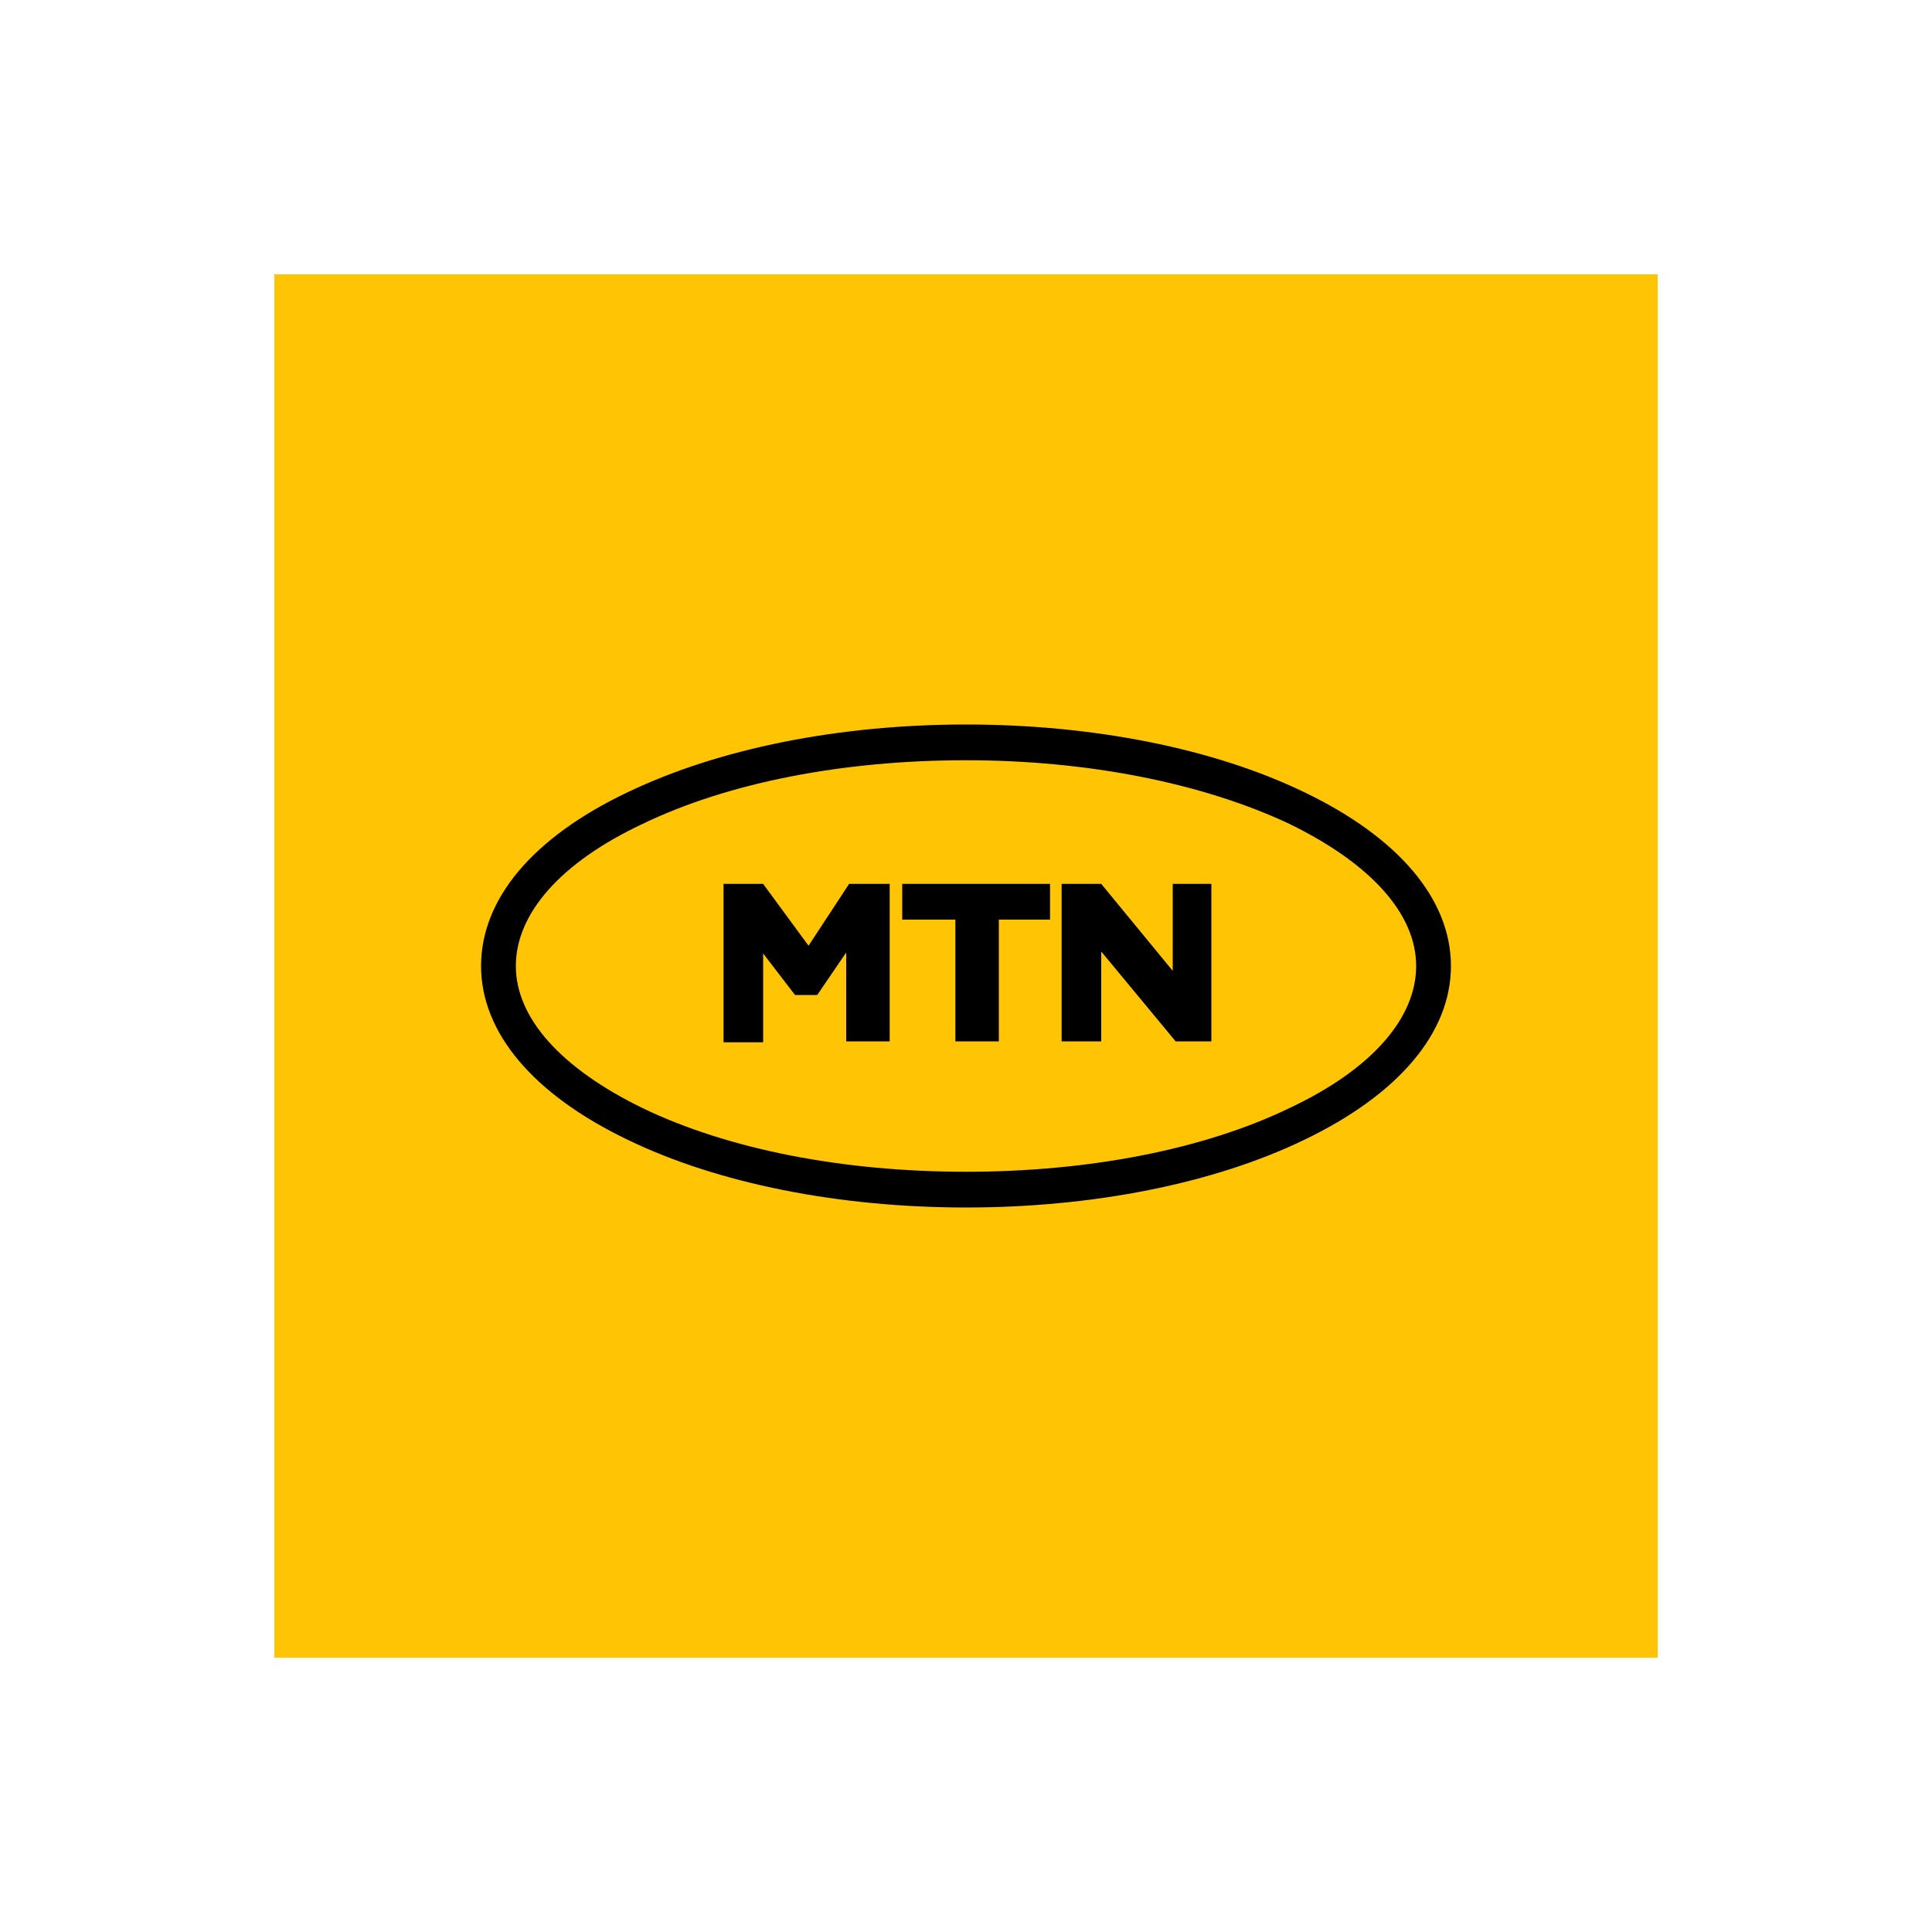
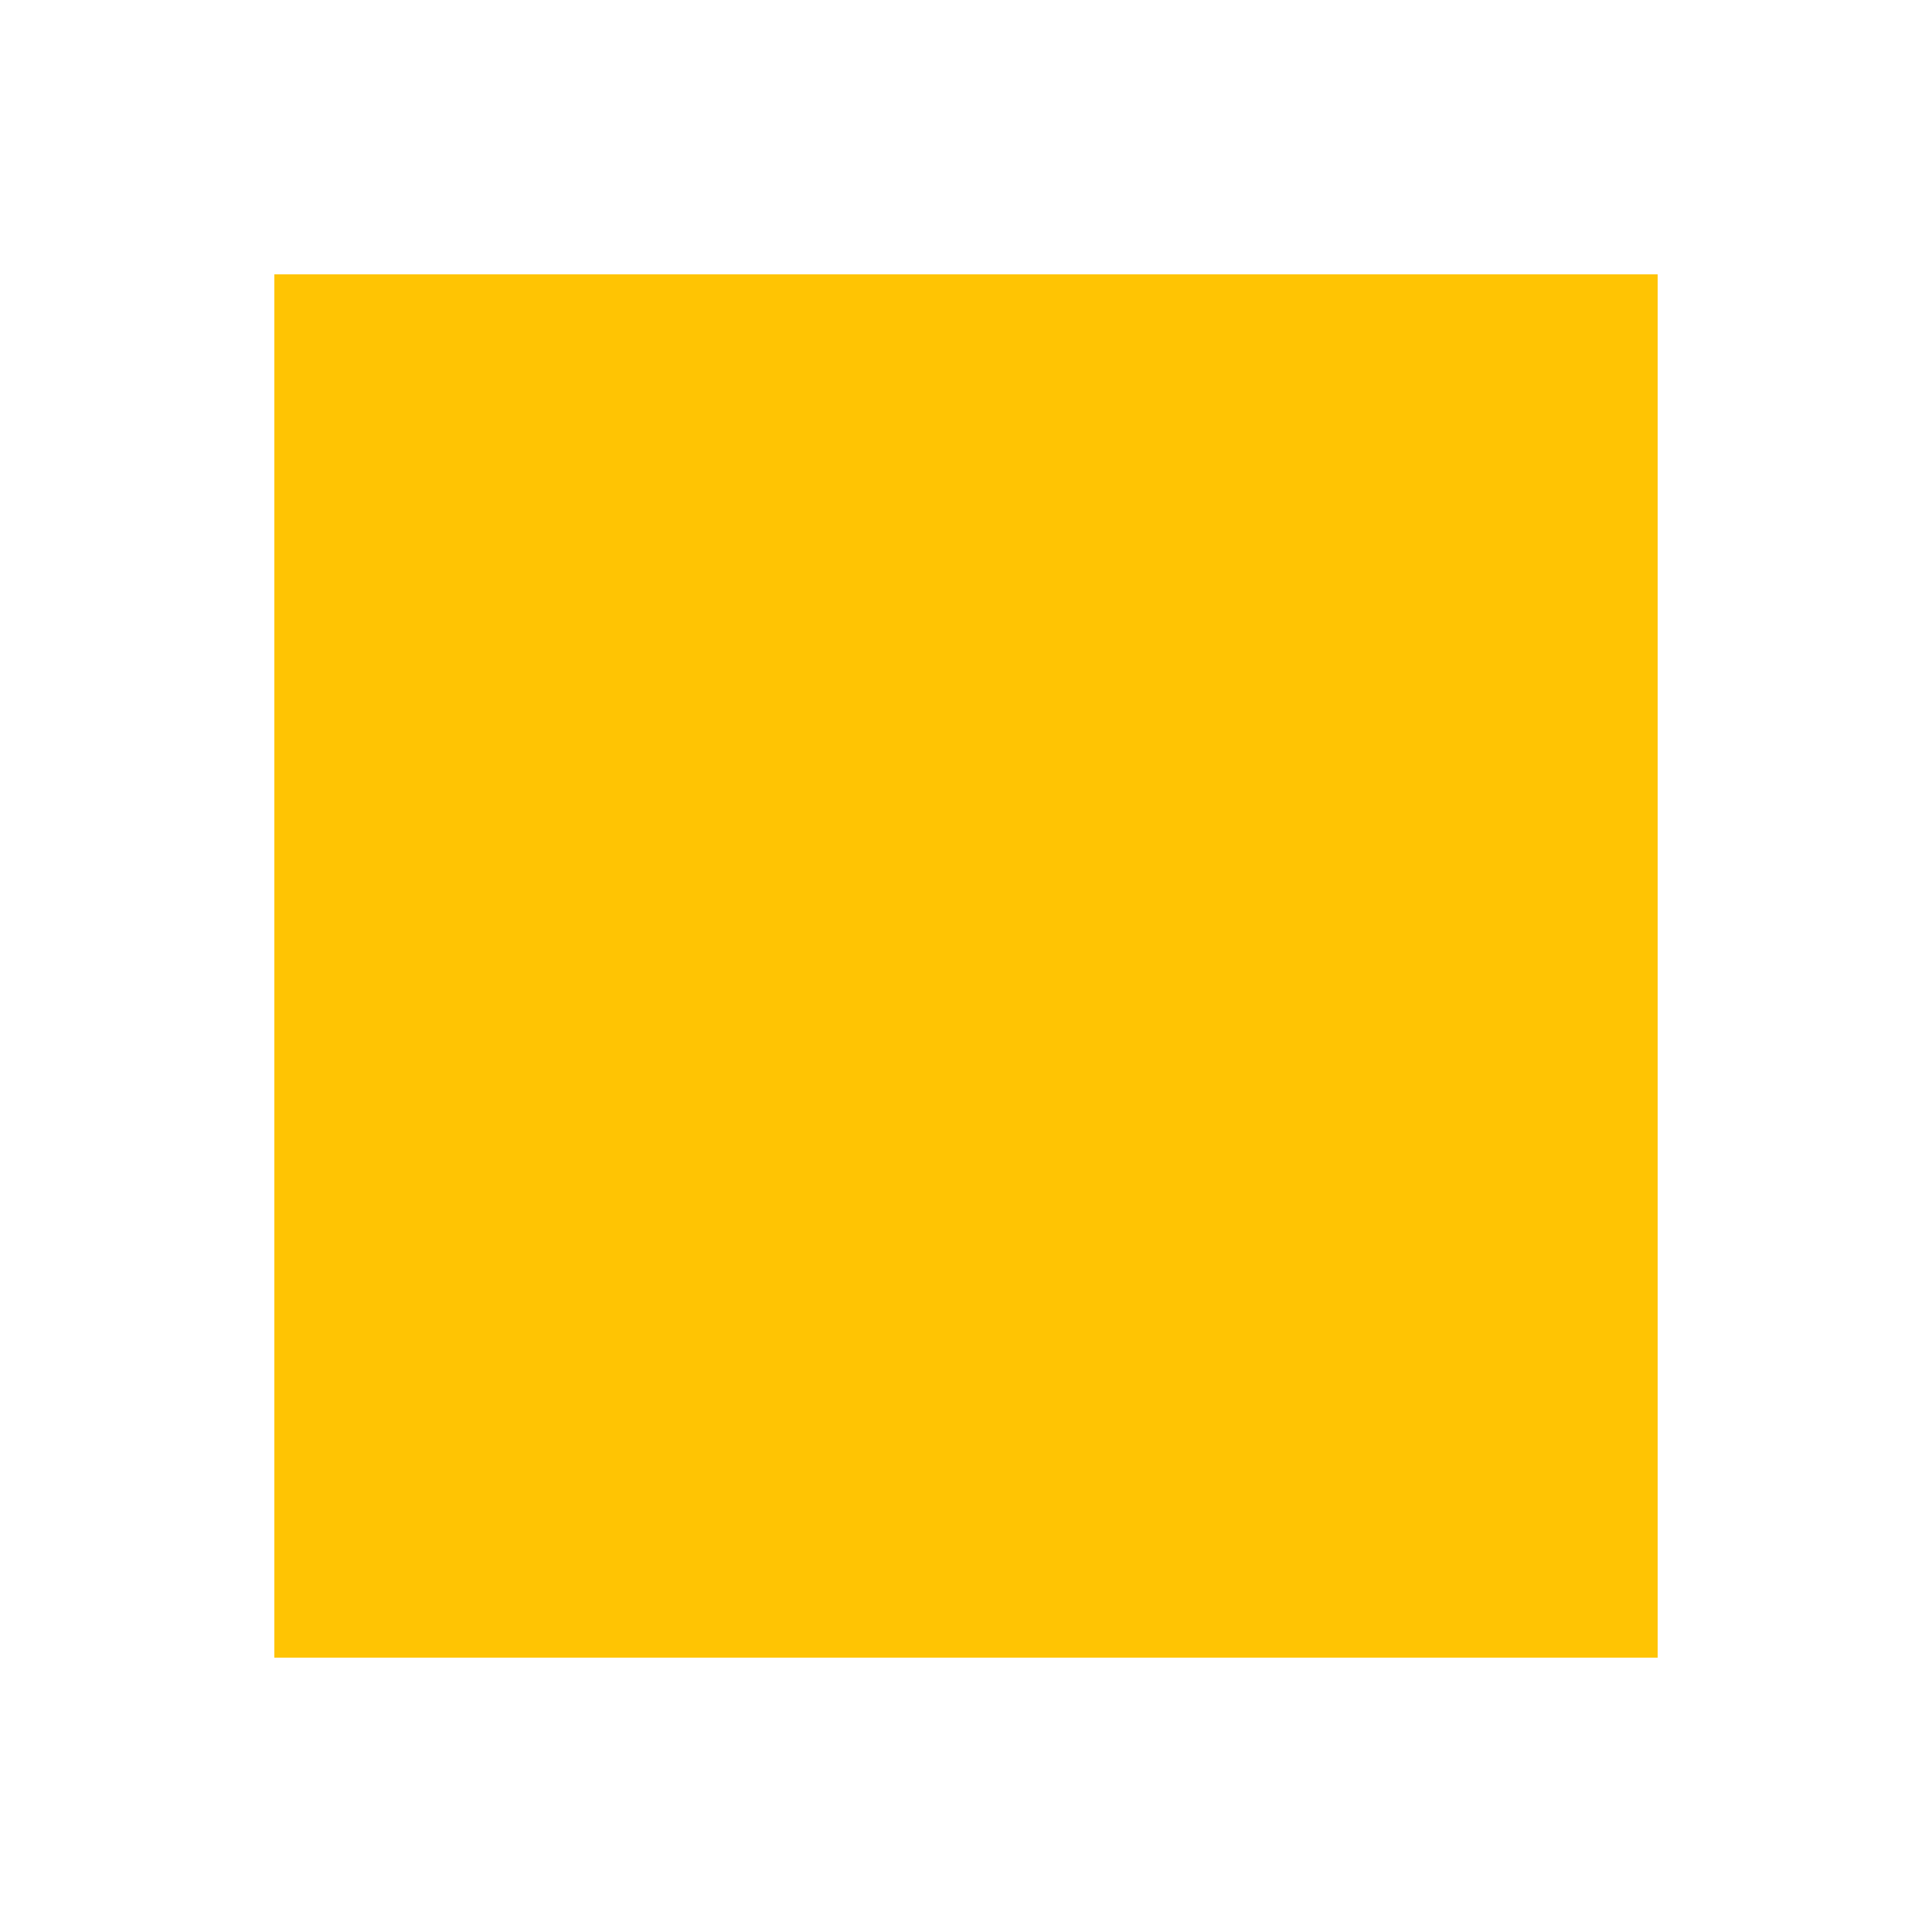
<svg xmlns="http://www.w3.org/2000/svg" version="1.1" id="Livello_1" x="0px" y="0px" viewBox="0 0 200 200" style="enable-background:new 0 0 200 200;" xml:space="preserve">
  <style type="text/css">
	.st0{fill:#FFC403;}
</style>
  <g>
    <rect x="28.4" y="28.4" class="st0" width="143.2" height="143.2" />
-     <path d="M92.1,91.5v16.3h-4.5v-9.2l-3,4.4h-2.3L79,98.7v9.2h-4.1V91.5H79l4.7,6.4l4.2-6.4H92.1z M93.4,95.2v-3.7h15.3v3.7h-5.3   v12.6h-4.5V95.2H93.4z M125.4,91.5v16.3h-3.7l-7.7-9.3v9.3h-4.1V91.5h4.1l7.4,9v-9H125.4z M100,125c-13.2,0-25.7-2.5-35-7   c-9.8-4.7-15.2-11.1-15.2-18S55.1,86.7,65,82c9.4-4.5,21.8-7,35-7s25.7,2.5,35,7c9.8,4.7,15.2,11.1,15.2,18s-5.4,13.3-15.2,18   C125.7,122.5,113.2,125,100,125z M100,78.7c-12.7,0-24.6,2.3-33.5,6.6c-8.5,4-13.1,9.3-13.1,14.7s4.7,10.6,13.1,14.7   c8.9,4.3,20.8,6.6,33.5,6.6s24.6-2.3,33.5-6.6c8.5-4,13.1-9.3,13.1-14.7s-4.7-10.6-13.1-14.7C124.6,81.1,112.7,78.7,100,78.7   L100,78.7z" />
  </g>
</svg>